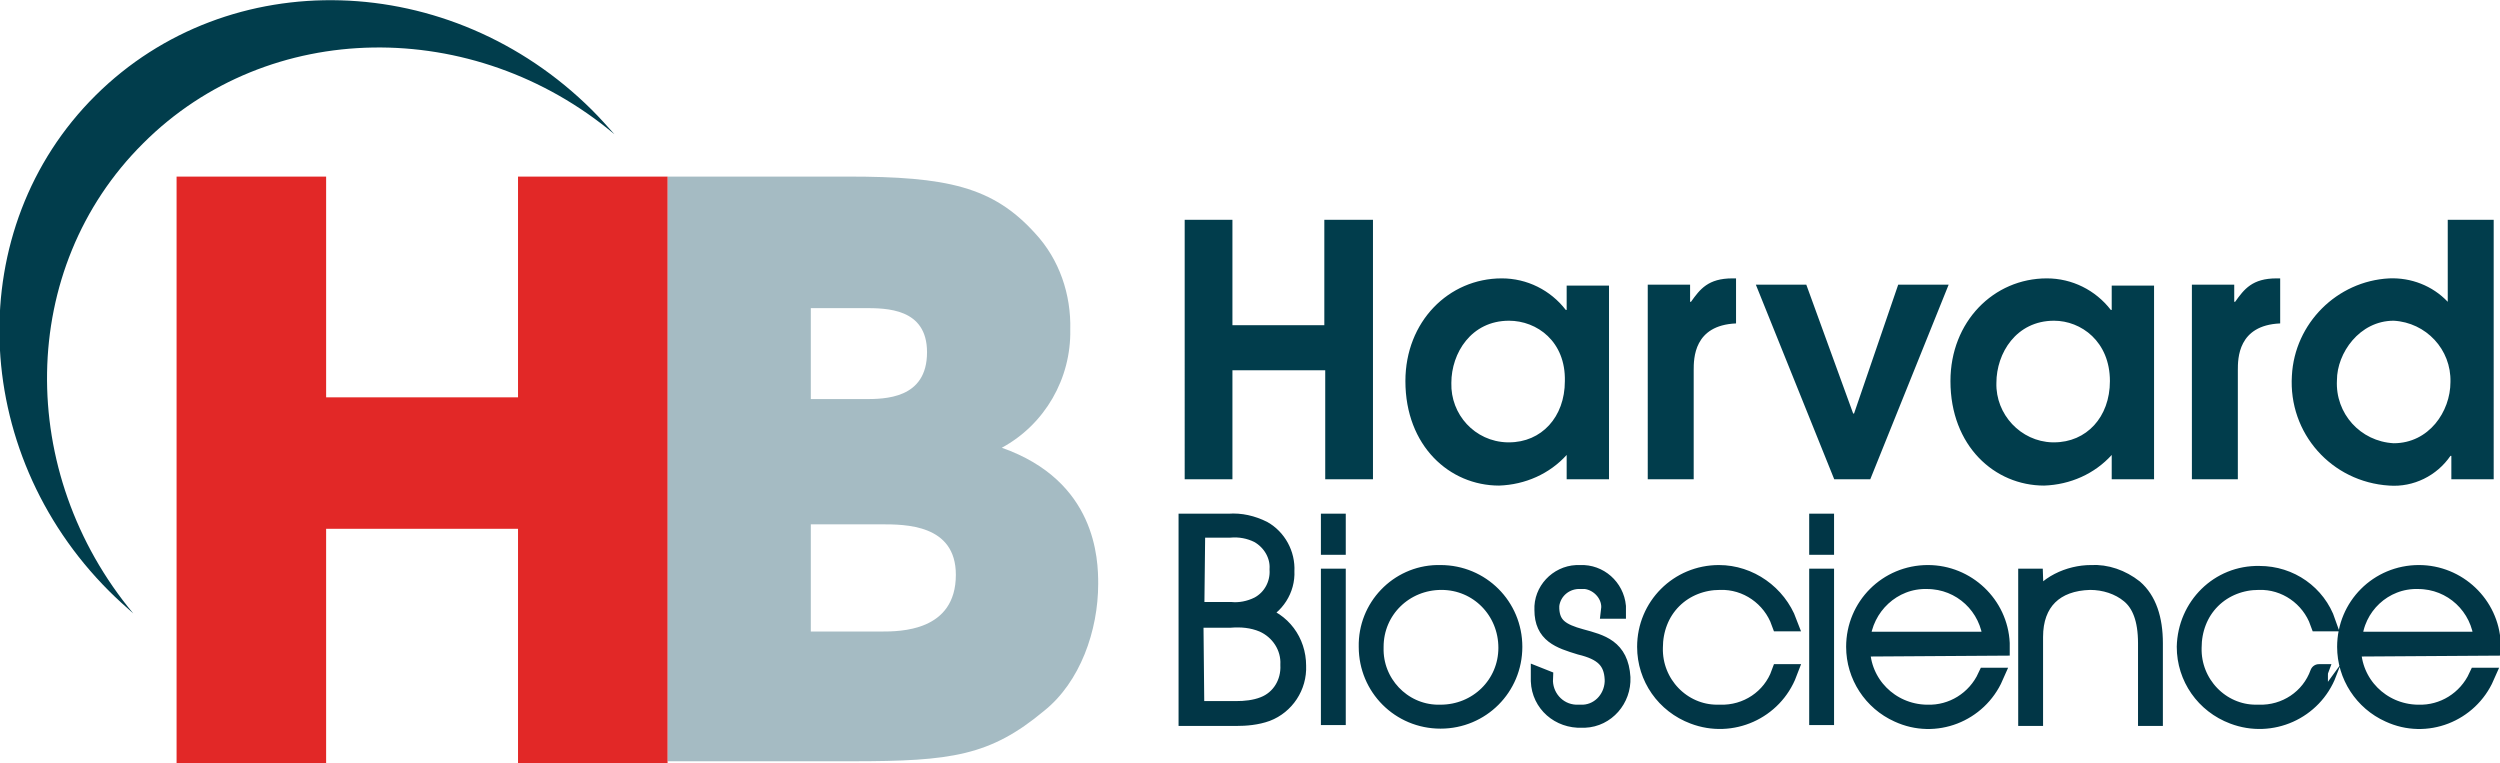
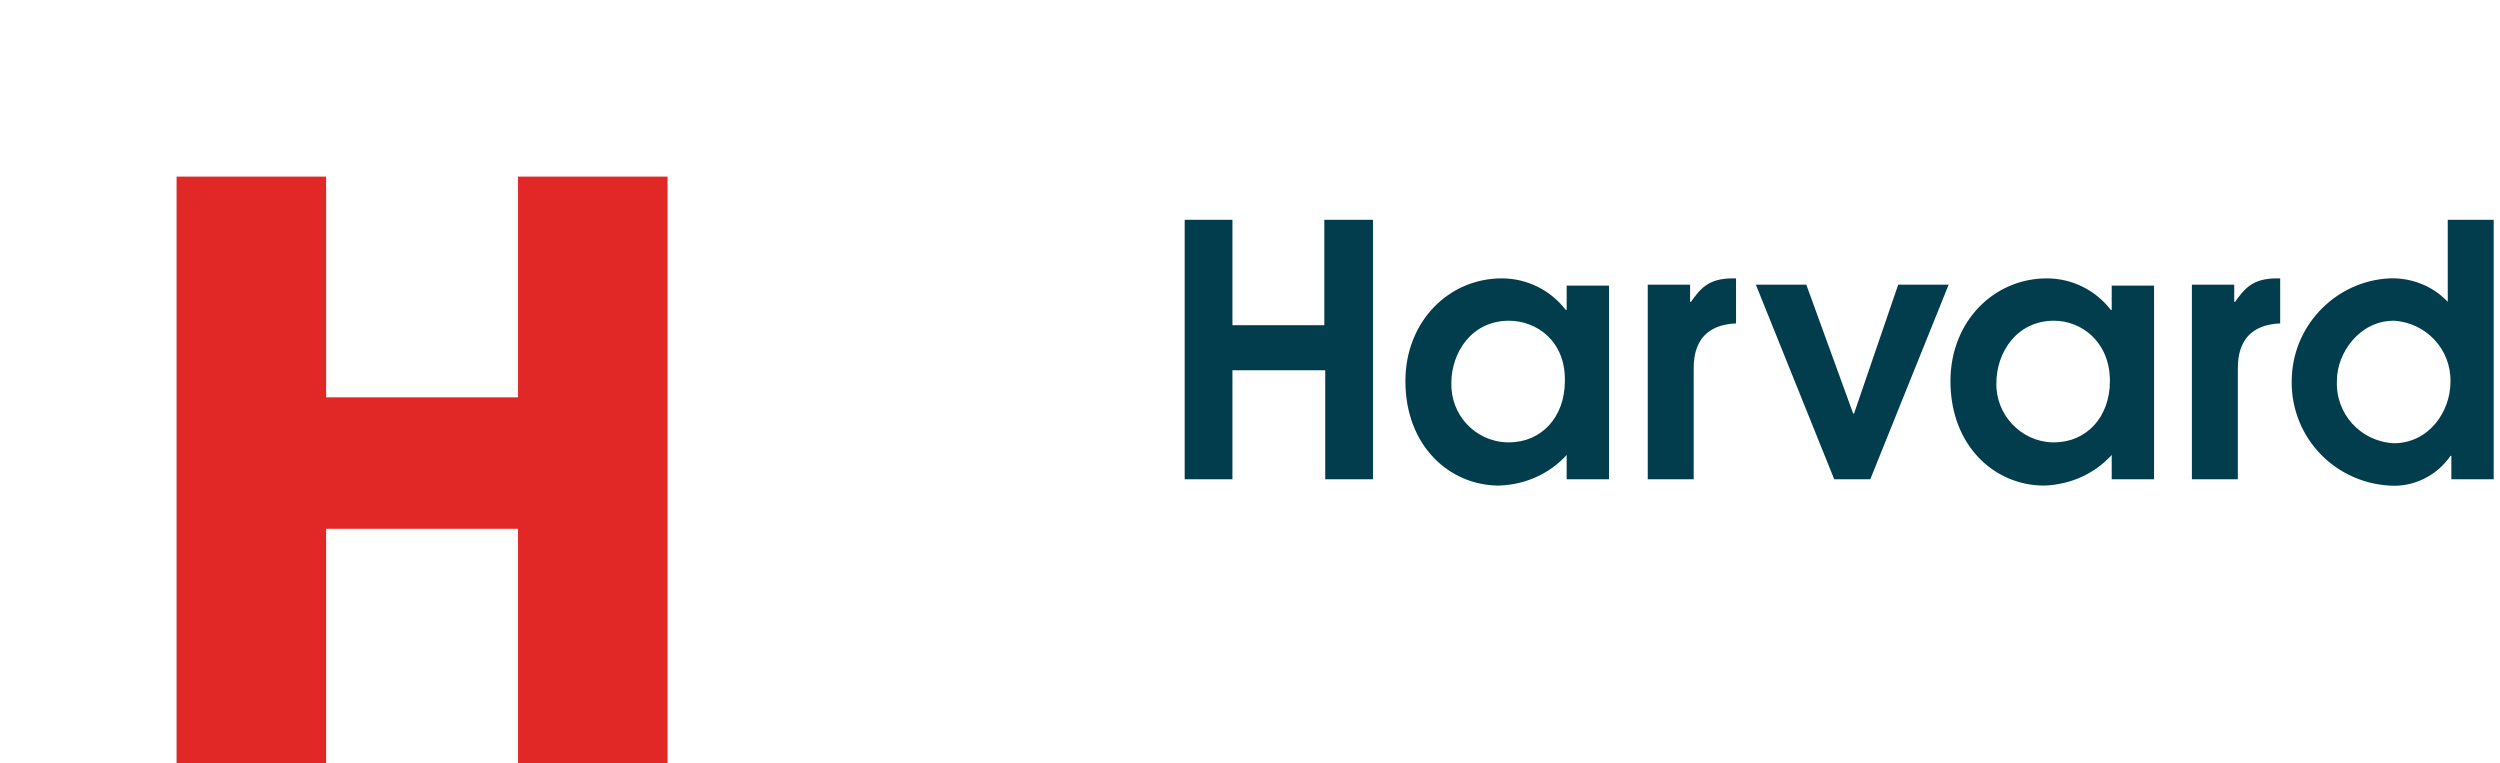
<svg xmlns="http://www.w3.org/2000/svg" version="1.1" id="Layer_1" x="0px" y="0px" viewBox="0 0 277.5 84.7" style="enable-background:new 0 0 277.5 84.7;" xml:space="preserve">
  <style type="text/css">
	.st0{fill:#013D4C;}
	.st1{fill:#A5BBC3;}
	.st2{fill:#E22827;}
	.st3{fill:#013D4C;stroke:#013646;stroke-width:1.96;stroke-miterlimit:33.5;}
</style>
-   <path id="path3081" class="st0" d="M15.9,15.9C29.8,2,52.6,1.8,68.2,14.9c-0.8-0.9-1.6-1.8-2.5-2.7C50-3.4,25.4-4.1,10.6,10.6  s-14.1,39.4,1.5,55c0.9,0.9,1.8,1.7,2.7,2.5C1.8,52.5,1.9,29.8,15.9,15.9" />
-   <path id="path3093" class="st1" d="M90,70.1h7.8c2.1,0,8.3,0,8.3-6.3c0-5.6-5.6-5.6-8.3-5.6H90V70.1z M90,44.3h5.9c2.3,0,7,0,7-5.2  c0-4.9-4.5-4.9-7-4.9H90V44.3z M74.1,19.6h20c11,0,16.1,1.1,20.8,6.3c2.7,2.9,4,6.8,3.9,10.7c0.1,5.4-2.8,10.5-7.6,13.1  c10.5,3.7,10.7,12.4,10.7,15.1c0,5.2-2,10.9-6,14.1c-6,5-10.3,5.6-21.3,5.6H74.1V19.6z" />
  <path id="path3097" class="st2" d="M19.6,19.6h16.6v24.5h21.3V19.6h16.6v65.1H57.5v-26H36.2v26H19.6V19.6z" />
  <path id="path3125" class="st0" d="M265.7,49.2c3.9,0,6.3-3.5,6.3-6.8c0.1-3.6-2.7-6.6-6.3-6.8c-3.8,0-6.3,3.6-6.3,6.6  C259.2,45.9,262,49,265.7,49.2L265.7,49.2 M276.8,53.2h-4.7v-2.6H272c-1.5,2.2-4.1,3.5-6.8,3.3c-6.4-0.4-11.2-5.8-10.8-12.2  c0.3-5.8,5-10.5,10.8-10.8c2.4-0.1,4.8,0.8,6.5,2.6v-9.1h5.1L276.8,53.2L276.8,53.2z M243.3,31.6h4.7v1.9h0.1c1-1.4,1.9-2.6,4.6-2.6  h0.4v5c-4.7,0.2-4.7,3.9-4.7,5.2v12.1h-5.1V31.6L243.3,31.6z M228,35.6c-4.2,0-6.4,3.6-6.4,6.9c-0.1,3.5,2.7,6.5,6.2,6.6  c0.1,0,0.1,0,0.2,0c3.6,0,6.2-2.8,6.2-6.8C234.2,37.9,231,35.6,228,35.6 M239.1,53.2h-4.7v-2.7c-1.9,2.1-4.6,3.3-7.5,3.4  c-5.5,0-10.4-4.4-10.4-11.6c0-6.6,4.8-11.4,10.7-11.4c2.8,0,5.4,1.3,7.1,3.5h0.1v-2.7h4.7L239.1,53.2L239.1,53.2z M194.9,31.6h5.6  l5.2,14.3h0.1l4.9-14.3h5.6l-8.7,21.6h-4L194.9,31.6z M182.9,31.6h4.7v1.9h0.1c1-1.4,1.9-2.6,4.6-2.6h0.4v5  c-4.7,0.2-4.7,3.9-4.7,5.2v12.1h-5.1V31.6L182.9,31.6z M167.5,35.6c-4.2,0-6.4,3.6-6.4,6.9c-0.1,3.5,2.6,6.5,6.2,6.6  c0.1,0,0.1,0,0.2,0c3.6,0,6.2-2.8,6.2-6.8C173.8,37.9,170.6,35.6,167.5,35.6 M178.6,53.2h-4.7v-2.7c-1.9,2.1-4.6,3.3-7.5,3.4  c-5.5,0-10.4-4.4-10.4-11.6c0-6.6,4.8-11.4,10.7-11.4c2.8,0,5.4,1.3,7.1,3.5h0.1v-2.7h4.7L178.6,53.2L178.6,53.2z M131.5,24.4h5.3  v11.7H147V24.4h5.4v28.8h-5.3V41.1h-10.3v12.1h-5.3L131.5,24.4z" />
-   <path id="path3201" class="st3" d="M275.6,71.1c-0.3-3.8-3.4-6.7-7.2-6.7c-3.8-0.1-7,2.9-7.2,6.7H275.6z M261.1,71.9  c0,4,3.2,7.2,7.2,7.3h0.1c2.8,0.1,5.4-1.5,6.6-4.1h0.9c-1.8,4.1-6.6,6-10.7,4.1c-2.9-1.3-4.8-4.2-4.8-7.4l0,0c0-4.5,3.6-8.1,8.1-8.1  c4.3,0,7.9,3.4,8.1,7.7v0.4L261.1,71.9z M275.6,71.1c-0.3-3.8-3.4-6.7-7.2-6.7c-3.8-0.1-7,2.9-7.2,6.7H275.6z M261.1,71.9  c0,4,3.2,7.2,7.2,7.3h0.1c2.8,0.1,5.4-1.5,6.6-4.1h0.9c-1.8,4.1-6.6,6-10.7,4.1c-2.9-1.3-4.8-4.2-4.8-7.4l0,0c0-4.5,3.6-8.1,8.1-8.1  c4.3,0,7.9,3.4,8.1,7.7v0.4L261.1,71.9z M258.4,74.7c-1.6,4.2-6.3,6.3-10.5,4.7c-3.2-1.2-5.3-4.2-5.3-7.6l0,0c0.1-4.5,3.7-8.1,8.2-8  c3.4,0,6.4,2.1,7.5,5.3h-0.9c-1-2.8-3.7-4.7-6.7-4.6c-1.9,0-3.8,0.7-5.2,2.1s-2.1,3.3-2.1,5.3c-0.1,4,3.1,7.3,7,7.3  c0.1,0,0.2,0,0.3,0c3,0.1,5.7-1.7,6.7-4.5C257.4,74.7,258.4,74.7,258.4,74.7z M258.4,74.7c-1.6,4.2-6.3,6.3-10.5,4.7  c-3.2-1.2-5.3-4.2-5.3-7.6l0,0c0.1-4.5,3.7-8.1,8.2-8c3.4,0,6.4,2.1,7.5,5.3h-0.9c-1-2.8-3.7-4.7-6.7-4.6c-1.9,0-3.8,0.7-5.2,2.1  s-2.1,3.3-2.1,5.3c-0.1,4,3.1,7.3,7,7.3c0.1,0,0.2,0,0.3,0c3,0.1,5.7-1.7,6.7-4.5C257.4,74.7,258.4,74.7,258.4,74.7z M225.9,67.1  L225.9,67.1c1.1-2.2,3.8-3.4,6.2-3.4c1.7-0.1,3.4,0.5,4.8,1.6c1.5,1.3,2.2,3.4,2.2,6.1v8.2h-0.8v-8.2c0-2.7-0.7-4.4-1.9-5.4  s-2.8-1.5-4.4-1.5c-3.9,0.1-6.2,2.3-6.2,6.2v8.9H225V64.1h0.8L225.9,67.1z M225.9,67.1L225.9,67.1c1.1-2.2,3.8-3.4,6.2-3.4  c1.7-0.1,3.4,0.5,4.8,1.6c1.5,1.3,2.2,3.4,2.2,6.1v8.2h-0.8v-8.2c0-2.7-0.7-4.4-1.9-5.4s-2.8-1.5-4.4-1.5c-3.9,0.1-6.2,2.3-6.2,6.2  v8.9H225V64.1h0.8L225.9,67.1z M221.1,71.1c-0.3-3.8-3.4-6.7-7.2-6.7c-3.8-0.1-7,2.9-7.3,6.7H221.1z M206.6,71.9  c0,4,3.2,7.2,7.2,7.3h0.1c2.8,0.1,5.4-1.5,6.6-4.1h0.9c-1.8,4.1-6.6,6-10.7,4.1c-2.9-1.3-4.8-4.2-4.8-7.4l0,0c0-4.5,3.6-8.1,8.1-8.1  c4.3,0,7.9,3.4,8.1,7.7v0.4L206.6,71.9z M221.1,71.1c-0.3-3.8-3.4-6.7-7.2-6.7c-3.8-0.1-7,2.9-7.3,6.7H221.1z M206.6,71.9  c0,4,3.2,7.2,7.2,7.3h0.1c2.8,0.1,5.4-1.5,6.6-4.1h0.9c-1.8,4.1-6.6,6-10.7,4.1c-2.9-1.3-4.8-4.2-4.8-7.4l0,0c0-4.5,3.6-8.1,8.1-8.1  c4.3,0,7.9,3.4,8.1,7.7v0.4L206.6,71.9z M202.6,79.5h-0.8V64.1h0.8V79.5z M202.6,60.6h-0.8V58h0.8V60.6z M198.5,74.7  c-1.6,4.2-6.3,6.3-10.5,4.7c-3.2-1.2-5.3-4.2-5.3-7.6l0,0c0-4.5,3.6-8.1,8.1-8.1c3.4,0,6.5,2.2,7.7,5.4h-0.9c-1-2.8-3.7-4.7-6.7-4.6  c-1.9,0-3.8,0.7-5.2,2.1s-2.1,3.3-2.1,5.3c-0.1,4,3.1,7.3,7,7.3c0.1,0,0.2,0,0.3,0c3,0.1,5.7-1.7,6.7-4.5L198.5,74.7z M198.5,74.7  c-1.6,4.2-6.3,6.3-10.5,4.7c-3.2-1.2-5.3-4.2-5.3-7.6l0,0c0-4.5,3.6-8.1,8.1-8.1c3.4,0,6.5,2.2,7.7,5.4h-0.9c-1-2.8-3.7-4.7-6.7-4.6  c-1.9,0-3.8,0.7-5.2,2.1s-2.1,3.3-2.1,5.3c-0.1,4,3.1,7.3,7,7.3c0.1,0,0.2,0,0.3,0c3,0.1,5.7-1.7,6.7-4.5L198.5,74.7z M171.4,75.3  c-0.1,2,1.4,3.8,3.5,3.9c0.2,0,0.3,0,0.5,0c2,0.1,3.6-1.5,3.7-3.5c0-0.1,0-0.2,0-0.3c-0.1-2.1-1.2-3.1-3.7-3.7  c-2.3-0.7-4.1-1.3-4.1-4c-0.1-2.1,1.6-3.9,3.7-4c0.1,0,0.3,0,0.4,0c2.1-0.1,3.9,1.5,4.1,3.6c0,0.1,0,0.3,0,0.4h-0.8  c0.2-1.6-1.1-3.1-2.7-3.3c-0.2,0-0.4,0-0.5,0c-1.7-0.1-3.2,1.1-3.4,2.8c0,0.1,0,0.3,0,0.4c0.1,1.9,1.2,2.6,3.4,3.2s4.3,1.1,4.5,4.4  c0.1,2.4-1.7,4.5-4.1,4.6c-0.1,0-0.2,0-0.3,0c-2.5,0.1-4.6-1.7-4.7-4.2c0-0.2,0-0.3,0-0.5L171.4,75.3z M171.4,75.3  c-0.1,2,1.4,3.8,3.5,3.9c0.2,0,0.3,0,0.5,0c2,0.1,3.6-1.5,3.7-3.5c0-0.1,0-0.2,0-0.3c-0.1-2.1-1.2-3.1-3.7-3.7  c-2.3-0.7-4.1-1.3-4.1-4c-0.1-2.1,1.6-3.9,3.7-4c0.1,0,0.3,0,0.4,0c2.1-0.1,3.9,1.5,4.1,3.6c0,0.1,0,0.3,0,0.4h-0.8  c0.2-1.6-1.1-3.1-2.7-3.3c-0.2,0-0.4,0-0.5,0c-1.7-0.1-3.2,1.1-3.4,2.8c0,0.1,0,0.3,0,0.4c0.1,1.9,1.2,2.6,3.4,3.2s4.3,1.1,4.5,4.4  c0.1,2.4-1.7,4.5-4.1,4.6c-0.1,0-0.2,0-0.3,0c-2.5,0.1-4.6-1.7-4.7-4.2c0-0.2,0-0.3,0-0.5L171.4,75.3z M159.9,79.2  c4.1,0,7.4-3.2,7.4-7.3c0-4.1-3.2-7.4-7.3-7.4s-7.4,3.2-7.4,7.3v0.1c-0.1,3.9,3,7.2,6.9,7.3C159.6,79.2,159.8,79.2,159.9,79.2  L159.9,79.2z M159.9,63.7c4.5,0,8.1,3.6,8.1,8.1s-3.6,8.1-8.1,8.1s-8.1-3.6-8.1-8.1l0,0c-0.1-4.4,3.4-8,7.7-8.1  C159.6,63.7,159.8,63.7,159.9,63.7L159.9,63.7z M159.9,79.2c4.1,0,7.4-3.2,7.4-7.3c0-4.1-3.2-7.4-7.3-7.4s-7.4,3.2-7.4,7.3v0.1  c-0.1,3.9,3,7.2,6.9,7.3C159.6,79.2,159.7,79.2,159.9,79.2 M159.9,63.7c4.5,0,8.1,3.6,8.1,8.1s-3.6,8.1-8.1,8.1s-8.1-3.6-8.1-8.1  l0,0c-0.1-4.4,3.4-8,7.7-8.1C159.6,63.7,159.7,63.7,159.9,63.7 M148.4,79.5h-0.8V64.1h0.8V79.5z M148.4,60.6h-0.8V58h0.8V60.6z   M132.7,78.8h4.5c1,0,2.1-0.1,3.1-0.5c1.8-0.7,2.9-2.5,2.8-4.5c0.1-2-1.1-3.8-2.9-4.6c-1.2-0.5-2.4-0.6-3.7-0.5h-3.9L132.7,78.8  L132.7,78.8z M132.7,67.8h3.9c1,0.1,2.1-0.1,3.1-0.6c1.5-0.8,2.3-2.4,2.2-4c0.1-1.6-0.8-3.1-2.2-3.9c-1-0.5-2.1-0.7-3.2-0.6h-3.7  L132.7,67.8L132.7,67.8z M136.4,58c1.3-0.1,2.6,0.2,3.8,0.8c1.6,0.9,2.6,2.7,2.5,4.6c0.1,2-1.1,3.9-3,4.7v0.1c2.6,0.7,4.3,3,4.3,5.7  c0.1,2.3-1.3,4.4-3.4,5.2c-1.1,0.4-2.3,0.5-3.4,0.5h-5.4V58H136.4z M132.7,78.8h4.5c1,0,2.1-0.1,3.1-0.5c1.8-0.7,2.9-2.5,2.8-4.5  c0.1-2-1.1-3.8-2.9-4.6c-1.2-0.5-2.4-0.6-3.7-0.5h-3.9L132.7,78.8L132.7,78.8z M132.7,67.8h3.9c1,0.1,2.1-0.1,3.1-0.6  c1.5-0.8,2.3-2.4,2.2-4c0.1-1.6-0.8-3.1-2.2-3.9c-1-0.5-2.1-0.7-3.2-0.6h-3.7L132.7,67.8L132.7,67.8z M136.4,58  c1.3-0.1,2.6,0.2,3.8,0.8c1.6,0.9,2.6,2.7,2.5,4.6c0.1,2-1.1,3.9-3,4.7v0.1c2.6,0.7,4.3,3,4.3,5.7c0.1,2.3-1.3,4.4-3.4,5.2  c-1.1,0.4-2.3,0.5-3.4,0.5h-5.4V58H136.4z" />
</svg>